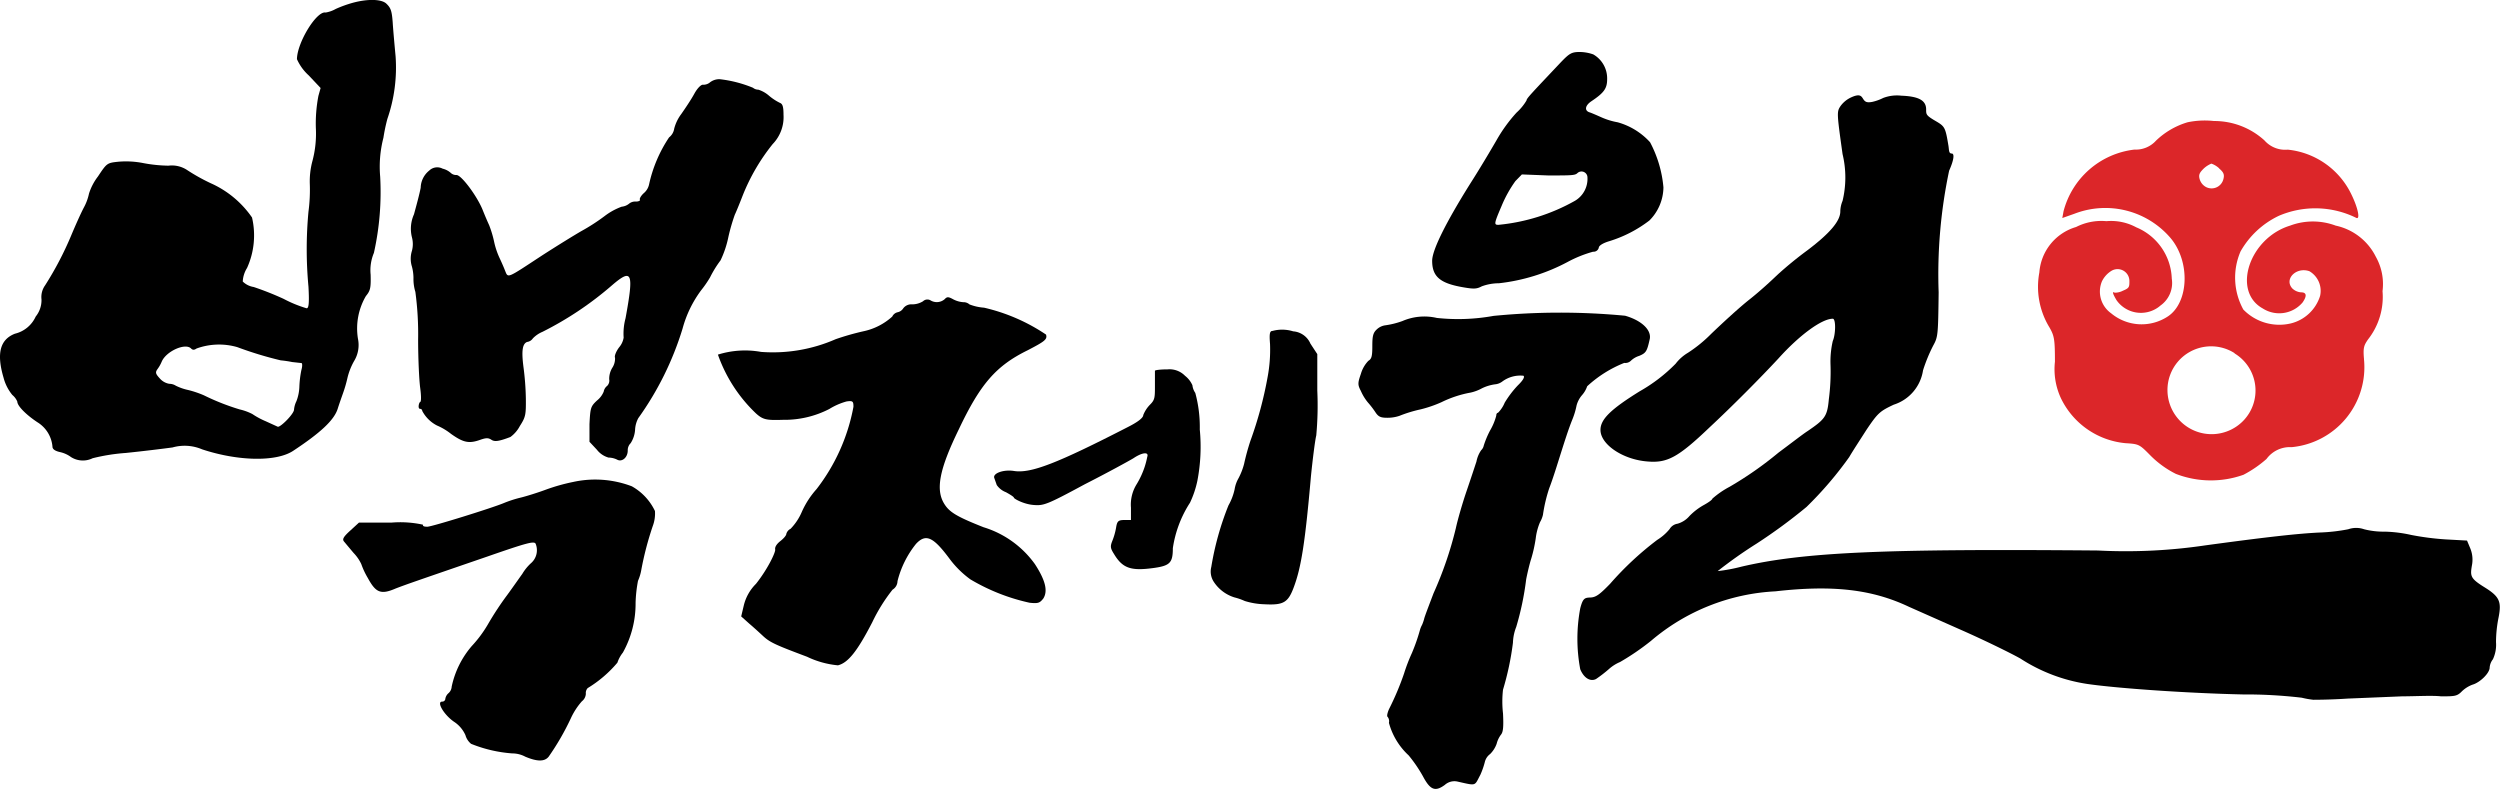
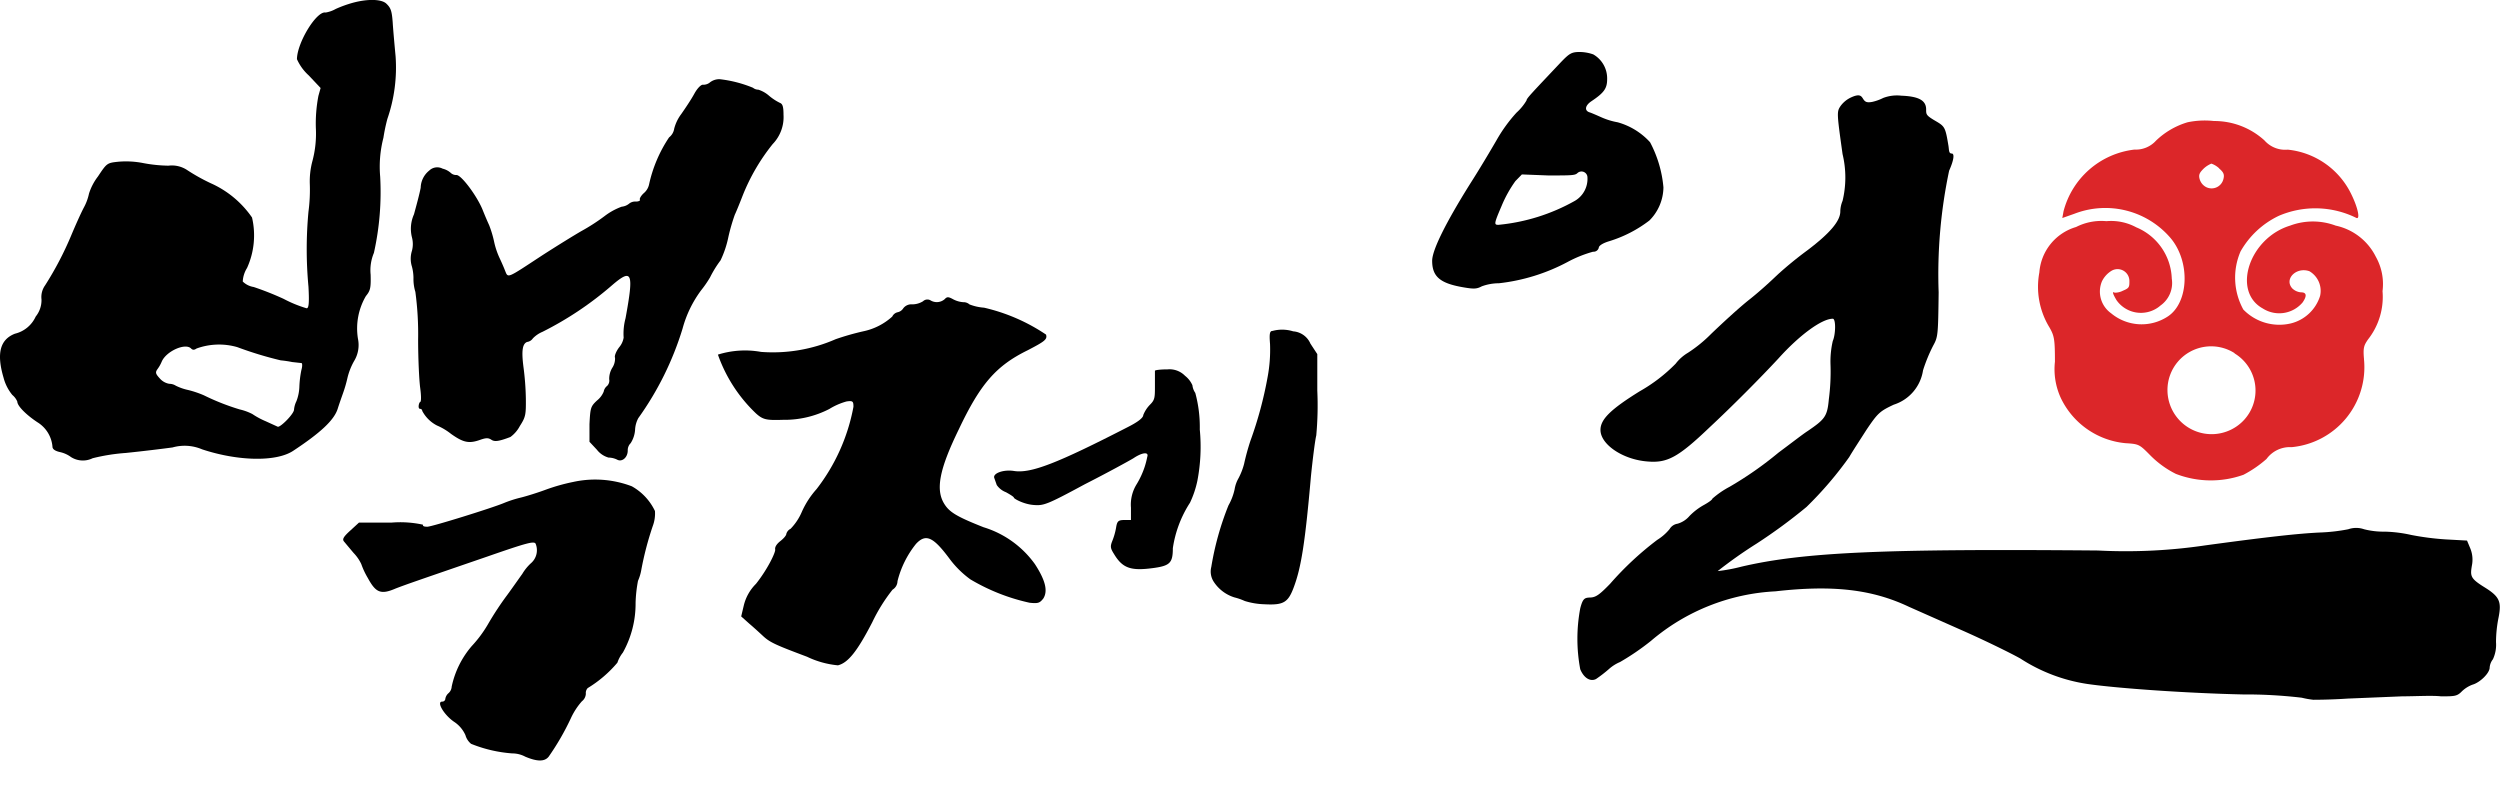
<svg xmlns="http://www.w3.org/2000/svg" width="633.78" height="200" viewBox="0 0 633.78 200">
  <g id="Layer_2" data-name="Layer 2">
    <g id="레이어_1" data-name="레이어 1">
      <path d="M89.46.7a30.5,30.5,0,0,0-4.35,1.57,7.73,7.73,0,0,1-2.57.91C80.28,2.7,75.32,10.79,75.28,15a12.26,12.26,0,0,0,3,4.13l3,3.18-.56,2a37.24,37.24,0,0,0-.65,8.09,27,27,0,0,1-.87,8.44,19.75,19.75,0,0,0-.66,5.83,42,42,0,0,1-.34,7,102.2,102.2,0,0,0,0,19c.26,4.7,0,5.48-.48,5.48a31.47,31.47,0,0,1-5.83-2.39,76.14,76.14,0,0,0-7.57-3,5.09,5.09,0,0,1-2.78-1.39,7.15,7.15,0,0,1,1.09-3.44,20,20,0,0,0,1.26-12.79,25.1,25.1,0,0,0-10.49-8.7,48.15,48.15,0,0,1-5.91-3.3A7,7,0,0,0,42.71,42a36.82,36.82,0,0,1-6.62-.7A22.49,22.49,0,0,0,30,41c-2.87.3-2.91.35-5.17,3.74a14.13,14.13,0,0,0-2.27,4.35,13,13,0,0,1-1.3,3.52C20.52,54,19.09,57.2,18,59.81a83.33,83.33,0,0,1-6.56,12.52,5.11,5.11,0,0,0-.92,3.57,6.61,6.61,0,0,1-1.47,4.35A7.77,7.77,0,0,1,3.78,84.6C0,86.08-.92,89.6.91,95.78a11.32,11.32,0,0,0,2.22,4.35,4.4,4.4,0,0,1,1.26,1.69c0,1.09,2.26,3.35,5.09,5.22a8.05,8.05,0,0,1,3.82,6.18c0,.69.74,1.13,1.92,1.39A7.38,7.38,0,0,1,18,115.87a5.61,5.61,0,0,0,5.48.3,48.67,48.67,0,0,1,8.4-1.34c4.34-.44,9.61-1.09,11.87-1.4a11.25,11.25,0,0,1,7.48.48c9.05,3,18.66,3.22,23,.44,7-4.61,10.48-7.83,11.39-10.75.35-1.13,1-2.95,1.35-3.95a33.22,33.22,0,0,0,1.09-3.74,16.44,16.44,0,0,1,1.69-4.35,7.8,7.8,0,0,0,1-5.66,16.27,16.27,0,0,1,2-10.83c1.13-1.39,1.3-2,1.21-5.43a11.39,11.39,0,0,1,.83-5.53A70.77,70.77,0,0,0,96.38,44.8a29.31,29.31,0,0,1,.82-9.87,45.57,45.57,0,0,1,1-4.78,39.83,39.83,0,0,0,2.09-15.84c-.26-2.78-.61-6.61-.74-8.69C99.33,2.74,99.07,2,97.94.92S93.51-.39,89.46.7ZM60.15,88a93,93,0,0,0,11,3.35,27.41,27.41,0,0,1,2.91.43l2.35.26c.26,0,.26.87,0,1.74a25.92,25.92,0,0,0-.52,4.35,11.2,11.2,0,0,1-.74,3.57,6.13,6.13,0,0,0-.61,2.13c0,1.09-3.48,4.57-4.13,4.35l-3.05-1.39a19.79,19.79,0,0,1-3.39-1.83,13.64,13.64,0,0,0-3.22-1.17,59.09,59.09,0,0,1-9.05-3.57,25.43,25.43,0,0,0-4-1.35,13.07,13.07,0,0,1-3.13-1.09,3.11,3.11,0,0,0-1.65-.48,4.08,4.08,0,0,1-2.39-1.34c-1.09-1.18-1.18-1.53-.66-2.31a9.12,9.12,0,0,0,1.14-2c1.17-2.65,6-4.78,7.43-3.3.44.43.83.39,1.39,0A16.69,16.69,0,0,1,60.15,88Z" />
      <path d="M395.69,15.79c-7.3,7.74-8.69,9.14-8.69,9.66a13.17,13.17,0,0,1-2.53,3.09,38.58,38.58,0,0,0-5.13,7.09C377.91,38.1,375,43,372.73,46.54c-6.26,10-9.66,16.88-9.66,19.57,0,4,2,5.7,7.75,6.7,2.74.48,3.52.48,4.82-.22a12.71,12.71,0,0,1,4.35-.78,48.4,48.4,0,0,0,17.4-5.39,30.84,30.84,0,0,1,6.48-2.61,1.35,1.35,0,0,0,1.44-1c0-.56,1.17-1.22,2.61-1.65a32.23,32.23,0,0,0,10.22-5.26,12.06,12.06,0,0,0,3.56-8.4,29.88,29.88,0,0,0-3.39-11.44A17.38,17.38,0,0,0,410.09,31,17.77,17.77,0,0,1,406,29.75c-1.17-.52-2.56-1.13-3-1.26-1.39-.43-1.18-1.74.43-2.82,3.26-2.18,4-3.27,4-5.62a7,7,0,0,0-3.52-6.26,10.65,10.65,0,0,0-3.44-.61C398.39,13.18,397.83,13.57,395.69,15.79ZM402.44,45a6.45,6.45,0,0,1-3.18,5.91A48.9,48.9,0,0,1,379.86,57c-1.13,0-1.13-.26.79-4.74a31.3,31.3,0,0,1,3.52-6.35l1.65-1.69,6.66.26c5.74,0,6.78,0,7.39-.57A1.51,1.51,0,0,1,402.44,45Z" />
      <path d="M179.84,21a2.64,2.64,0,0,1-1.7.48c-.39,0-1.3.78-2.13,2.3s-2.3,3.7-3.3,5.13a10.51,10.51,0,0,0-1.79,3.7,3.45,3.45,0,0,1-1.3,2.22,34.65,34.65,0,0,0-5.09,12,4,4,0,0,1-1.31,2.13c-.69.61-1.17,1.44-1,1.66s-.3.48-1,.48a2.47,2.47,0,0,0-1.66.47,3.53,3.53,0,0,1-1.95.83,16.32,16.32,0,0,0-4.35,2.39,49.76,49.76,0,0,1-5.87,3.79c-1.74,1-6.18,3.74-9.83,6.09-9.35,6.13-8.7,5.91-9.57,3.82-.35-.91-1-2.35-1.35-3.09a19.59,19.59,0,0,1-1.35-4A27.39,27.39,0,0,0,124,57.07c-.39-.83-1.17-2.66-1.7-4-1.47-3.52-5.35-8.7-6.56-8.7a2,2,0,0,1-1.4-.48,4.78,4.78,0,0,0-2.13-1.13,2.91,2.91,0,0,0-3.39.48,5.74,5.74,0,0,0-2.17,4.35c-.31,1.65-1.13,4.65-1.7,6.74a8.93,8.93,0,0,0-.52,5.83,6.65,6.65,0,0,1,0,3.43,6.68,6.68,0,0,0,0,4,11.61,11.61,0,0,1,.39,2.87,11.11,11.11,0,0,0,.48,3.53A80,80,0,0,1,106,86.08c0,4.82.26,10.3.52,12.22s.3,3.52,0,3.61-.7,1.74,0,1.74a.52.52,0,0,1,.52.52v0a8.73,8.73,0,0,0,3.74,3.7,15.55,15.55,0,0,1,3.57,2.13c3.13,2.22,4.56,2.52,7.44,1.48,1.39-.48,2-.52,2.78,0s1.74.48,4.83-.7a8.11,8.11,0,0,0,2.39-2.78c1.48-2.3,1.56-2.87,1.52-7a70,70,0,0,0-.61-8c-.52-4.09-.26-5.83.92-6.31a2.09,2.09,0,0,0,1.47-.91,7.39,7.39,0,0,1,2.44-1.66,84.92,84.92,0,0,0,17.66-11.83c5.09-4.35,5.52-3.22,3.39,8.4a15.06,15.06,0,0,0-.48,4.91A5,5,0,0,1,157,88c-.78,1-1.3,2.27-1.08,2.7a4.32,4.32,0,0,1-.74,2.61,5.42,5.42,0,0,0-.74,2.83,1.89,1.89,0,0,1-.52,1.69,2.34,2.34,0,0,0-.87,1.44,5.51,5.51,0,0,1-1.7,2.26c-1.61,1.52-1.7,1.83-1.91,6V112l1.87,2a5.7,5.7,0,0,0,2.95,2,5.14,5.14,0,0,1,2.18.52c1.26.7,2.7-.56,2.7-2.3a2.51,2.51,0,0,1,.74-1.87A7.19,7.19,0,0,0,161,109a6.87,6.87,0,0,1,.82-3,78.1,78.1,0,0,0,11.22-22.7,28.83,28.83,0,0,1,4.7-9.7A27.77,27.77,0,0,0,180,70.33,27.67,27.67,0,0,1,182.67,66a25.53,25.53,0,0,0,2-6,49,49,0,0,1,1.61-5.56c.26-.52,1.18-2.74,2-4.87a50.63,50.63,0,0,1,7.61-13.05,9.83,9.83,0,0,0,2.74-7.44c0-2-.22-2.74-.91-3a13.35,13.35,0,0,1-2.83-1.87,7.62,7.62,0,0,0-2.65-1.48,2.14,2.14,0,0,1-1.35-.48,31.21,31.21,0,0,0-8.4-2.17A3.85,3.85,0,0,0,179.84,21Z" />
      <path d="M469.24,24.71a6.83,6.83,0,0,0-2.61,2.13c-1,1.48-1,1.65.48,12.22a25.33,25.33,0,0,1,0,11.87,7.21,7.21,0,0,0-.57,2.66c0,2.43-2.61,5.52-8.3,9.83a95.18,95.18,0,0,0-7.7,6.3c-1.39,1.35-4.35,4.09-7,6.18s-6.88,6-9.7,8.7a35.2,35.2,0,0,1-5.92,4.83,11.09,11.09,0,0,0-3.13,2.78,41,41,0,0,1-9.13,7c-7.35,4.57-9.92,7.09-9.92,9.78,0,3.7,5.7,7.53,11.92,8,5,.43,7.74-1,15.79-8.7,5.61-5.22,12.7-12.35,17.39-17.4,5.31-5.91,11-10.09,13.79-10.09.83,0,.74,4,0,5.65a23.14,23.14,0,0,0-.57,6.09,53.84,53.84,0,0,1-.43,8.7c-.39,4.35-1,5.05-5.39,8.05-1.22.78-4.35,3.22-7.35,5.44a90.6,90.6,0,0,1-12.44,8.69,22.38,22.38,0,0,0-4.35,3c0,.26-.92.91-2,1.52a15.77,15.77,0,0,0-3.83,2.91,6.2,6.2,0,0,1-3,1.92,2.81,2.81,0,0,0-2,1.35,12.63,12.63,0,0,1-3.13,2.74A79.43,79.43,0,0,0,408.18,148c-2.66,2.74-3.61,3.44-5.05,3.48s-1.87.26-2.52,2.74a41.75,41.75,0,0,0,0,15.44c.91,2.22,2.56,3.22,4,2.48a33.6,33.6,0,0,0,3.22-2.48,10.16,10.16,0,0,1,2.87-1.83,62.94,62.94,0,0,0,7.83-5.35,52.72,52.72,0,0,1,31.57-12.57c14.49-1.65,24.49-.52,33.84,3.92l13.53,6c5.22,2.31,11.87,5.52,14.74,7.13a42.8,42.8,0,0,0,17,6.44c7.83,1.13,25.62,2.35,39.41,2.65a121.36,121.36,0,0,1,14.91.83,22.32,22.32,0,0,0,2.92.52c.3,0,4.35,0,8.7-.3l13.83-.57c3.26,0,7.61-.26,9.83,0,3.43,0,4.08,0,5.3-1.26a7.78,7.78,0,0,1,2.7-1.7c1.87-.52,4.35-2.91,4.35-4.34a3.87,3.87,0,0,1,.82-2.09,8.7,8.7,0,0,0,.79-4.35,32,32,0,0,1,.65-6.26c.78-4,.26-5.27-3.52-7.62s-3.7-2.87-3.18-5.91a7.54,7.54,0,0,0-.52-4.09l-.78-1.87-5.48-.3a68.79,68.79,0,0,1-8.7-1.13,33.55,33.55,0,0,0-6.7-.83,20,20,0,0,1-5.22-.61,6.1,6.1,0,0,0-4,0,45.35,45.35,0,0,1-7.26.83c-5.44.26-13,1.08-29,3.26a137.32,137.32,0,0,1-27.18,1.3c-54.67-.48-74.77.44-90.38,4.09a43,43,0,0,1-6.05,1.13,114.75,114.75,0,0,1,9.92-7,136.2,136.2,0,0,0,12.61-9.27,92.62,92.62,0,0,0,10.83-12.65c.74-1.31,2.74-4.35,4.35-6.88,2.92-4.34,3.44-4.74,6.92-6.39a10.82,10.82,0,0,0,7.43-8.7,40.56,40.56,0,0,1,2.57-6.26c1.22-2.22,1.26-2.61,1.39-13.53a127.15,127.15,0,0,1,2.66-30.83c1.17-2.61,1.43-4.35.65-4.35s-.65-.92-.83-2c-.78-4.7-.91-4.87-3.3-6.27s-2.35-1.65-2.35-2.91c0-2.31-1.92-3.31-6.27-3.48a9.79,9.79,0,0,0-4.61.57,11.94,11.94,0,0,1-2.78,1c-1.39.26-1.83,0-2.3-.74S471.5,23.66,469.24,24.71Z" />
      <path d="M554.57,31a19.6,19.6,0,0,0-8,4.66,6.88,6.88,0,0,1-5.44,2.26,21.08,21.08,0,0,0-18,15.65l-.31,1.7,3.09-1.09a21.75,21.75,0,0,1,24.4,6.22c5,6,4.57,16.27-.69,19.79a12.08,12.08,0,0,1-14.44-.78,6.74,6.74,0,0,1-2.31-8.09,6.44,6.44,0,0,1,2.39-2.65,3,3,0,0,1,4.13,1,3.05,3.05,0,0,1,.44,1.53c0,1.52,0,1.83-1.61,2.48a4.39,4.39,0,0,1-2.13.52c-.7-.43-.48.3.48,1.91a7.56,7.56,0,0,0,10.55,1.81c.2-.14.39-.3.58-.46a7,7,0,0,0,2.87-6.83,14.59,14.59,0,0,0-9-13A13.42,13.42,0,0,0,534,56.07a14.12,14.12,0,0,0-7.69,1.48A13,13,0,0,0,517,69.07,19.74,19.74,0,0,0,519.56,83c1.22,2.13,1.39,3,1.39,8.69a17.45,17.45,0,0,0,1.48,9.18,20.23,20.23,0,0,0,16.4,11.48c3.43.22,3.52.26,6.39,3.18a24.5,24.5,0,0,0,6.4,4.61,24.61,24.61,0,0,0,17.13.22,29.36,29.36,0,0,0,5.83-4,7.37,7.37,0,0,1,6.39-3A20.36,20.36,0,0,0,599.3,91.1l0-.11c-.26-2.87,0-3.43,1-4.91A17.43,17.43,0,0,0,604,73.81a14.12,14.12,0,0,0-1.69-8.7,14.82,14.82,0,0,0-10.18-7.91,16.46,16.46,0,0,0-11.57,0c-10.35,3.17-14.79,16.66-6.92,21a7.75,7.75,0,0,0,10.09-1.52c1.18-1.7,1-2.57-.39-2.57a3.53,3.53,0,0,1-2.22-1c-2.13-2.35,1-5.53,4.35-4.35a5.77,5.77,0,0,1,2.7,6.26A10.35,10.35,0,0,1,580.71,82a12.71,12.71,0,0,1-12-3.53,16.76,16.76,0,0,1-.7-14.74,22.06,22.06,0,0,1,9.66-9,23.44,23.44,0,0,1,19.7.52c1,.44.44-2.56-1.39-6.22a20.15,20.15,0,0,0-16-11.09,7,7,0,0,1-5.92-2.35,18.87,18.87,0,0,0-12.79-4.91A21.22,21.22,0,0,0,554.57,31Zm8,11.7c1.17,1,1.39,1.57,1.08,2.74a3.08,3.08,0,0,1-3.76,2.22,3.23,3.23,0,0,1-.59-.22,3.29,3.29,0,0,1-1.65-2c-.35-1.17,0-1.7,1.05-2.74a6.48,6.48,0,0,1,1.91-1.22A5.63,5.63,0,0,1,562.58,42.67Zm3.91,46.89a11,11,0,0,1,3.74,15.1,11.51,11.51,0,0,1-1.17,1.6A11.19,11.19,0,0,1,549.48,99a11.07,11.07,0,0,1,17-9.48Z" style="fill:#dc2629" />
      <path d="M239.47,75.86a3.05,3.05,0,0,1-3.61.26,1.6,1.6,0,0,0-1.87.26,5.26,5.26,0,0,1-2.7.78,2.57,2.57,0,0,0-2.3,1,2.23,2.23,0,0,1-1.44,1,2,2,0,0,0-1.35,1.09,15.68,15.68,0,0,1-7.35,3.74,65.2,65.2,0,0,0-7,2,39.65,39.65,0,0,1-18.92,3.22A22.94,22.94,0,0,0,182,89.9a37.92,37.92,0,0,0,9.62,14.88c1.82,1.65,2.69,1.78,6.91,1.65a24.78,24.78,0,0,0,11.7-2.74,16.89,16.89,0,0,1,4.35-1.91c1.65-.26,1.78,0,1.78,1.35A48.48,48.48,0,0,1,207,124a22.07,22.07,0,0,0-3.7,5.7,14.19,14.19,0,0,1-2.87,4.35,2.1,2.1,0,0,0-1.09,1.3c0,.4-.69,1.18-1.52,1.83s-1.43,1.44-1.3,2.13-1.92,5-4.87,8.7a11.51,11.51,0,0,0-3.09,5.48l-.66,2.78,2.09,1.87c1.18,1,2.7,2.4,3.44,3.09,1.78,1.66,3.3,2.31,11.18,5.27a23,23,0,0,0,7.82,2.17c2.57-.65,4.88-3.52,8.7-10.92a43.21,43.21,0,0,1,5.14-8.26,2.59,2.59,0,0,0,1.26-2.17,24.5,24.5,0,0,1,4.69-9.44c2.48-2.66,4.35-1.79,8.44,3.69a24.49,24.49,0,0,0,5.35,5.31A50.48,50.48,0,0,0,261,152.8c2.3.26,2.61,0,3.48-1.05,1.22-1.91.56-4.61-2.09-8.7a25,25,0,0,0-13.05-9.39c-6.82-2.7-8.69-3.83-10-6-2.17-3.57-1.21-8.7,3.74-18.84,5.44-11.48,9.44-16.09,17.4-20,4.35-2.26,5.09-2.78,4.7-4A47,47,0,0,0,249.47,78a12.73,12.73,0,0,1-3.7-.83,2.24,2.24,0,0,0-1.56-.56,6.4,6.4,0,0,1-2.57-.74C240.42,75.2,240.08,75.2,239.47,75.86Z" />
-       <path d="M378.64,80.08a50.3,50.3,0,0,1-14.39.52,14,14,0,0,0-8.7.78,21,21,0,0,1-4.35,1.09,3.9,3.9,0,0,0-2.13,1c-1,.91-1.17,1.74-1.17,4.35s-.22,3.18-1,3.65A7.93,7.93,0,0,0,345,94.78c-.82,2.34-.82,2.78,0,4.34a12.12,12.12,0,0,0,1.79,2.92,23.08,23.08,0,0,1,1.87,2.43c.74,1.14,1.3,1.44,3,1.44a9.51,9.51,0,0,0,3.09-.48,33.88,33.88,0,0,1,5.39-1.65,31.14,31.14,0,0,0,5.31-1.83,28,28,0,0,1,7.39-2.43,10.83,10.83,0,0,0,2.87-1.09,11,11,0,0,1,3.31-1,3.56,3.56,0,0,0,1.87-.74,7.68,7.68,0,0,1,5.31-1.44c.39.26,0,1.09-1.44,2.48a25.82,25.82,0,0,0-3.3,4.35,7.89,7.89,0,0,1-1.7,2.57c-.26,0-.44.3-.44.73a15.18,15.18,0,0,1-1.61,3.83,24,24,0,0,0-1.56,3.74,2.23,2.23,0,0,1-.65,1.18A7.57,7.57,0,0,0,374.3,117c-.4,1.22-1.53,4.65-2.53,7.57s-2.22,7.13-2.69,9.31a93.64,93.64,0,0,1-5.66,16.52c-1.17,3.09-2.3,6-2.39,6.53a11.3,11.3,0,0,1-.52,1.48,6.1,6.1,0,0,0-.57,1.43,47.35,47.35,0,0,1-2,5.7,44.32,44.32,0,0,0-2,5.22,70.47,70.47,0,0,1-3.65,8.7c-.52,1-.78,2.13-.52,2.26a1.77,1.77,0,0,1,.34,1.52,17.37,17.37,0,0,0,5,8.26,35.33,35.33,0,0,1,3.65,5.35c1.83,3.44,3.09,3.92,5.52,2.13a3.66,3.66,0,0,1,3.09-.87c5.09,1.14,4.35,1.22,5.92-1.69a20.27,20.27,0,0,0,1.17-3.39,3.59,3.59,0,0,1,1.3-1.87,6.93,6.93,0,0,0,1.66-2.61,6.48,6.48,0,0,1,1.13-2.35c.52-.65.65-2,.48-5.35a26.61,26.61,0,0,1,0-6,72.3,72.3,0,0,0,2.52-11.91,11.92,11.92,0,0,1,.83-4,72.9,72.9,0,0,0,2.52-12.05c.3-1.57.87-4,1.3-5.31a35.83,35.83,0,0,0,1.13-5.13,14.91,14.91,0,0,1,1.09-4.09,6.58,6.58,0,0,0,.74-1.87,38.65,38.65,0,0,1,1.61-6.78c.26-.61,1.09-3,1.83-5.35,2.13-6.74,2.95-9.4,4.08-12.18a19.14,19.14,0,0,0,1-3.39,6.6,6.6,0,0,1,1.34-2.57,6.68,6.68,0,0,0,1.35-2.3,30.45,30.45,0,0,1,9.4-5.92,2,2,0,0,0,1.65-.52,5.36,5.36,0,0,1,2.13-1.26c1.78-.74,2-1.18,2.7-4.35.39-2.26-2.13-4.65-6.27-5.83A173.75,173.75,0,0,0,378.64,80.08Z" />
      <path d="M322.58,83.9c-.69,0-.82.74-.61,3.31a37.68,37.68,0,0,1-.61,8.35A98.3,98.3,0,0,1,317,111.74a59.79,59.79,0,0,0-1.61,5.87,16.87,16.87,0,0,1-1.4,3.61,8.32,8.32,0,0,0-1,2.83,14.53,14.53,0,0,1-1.56,4.08,73.29,73.29,0,0,0-4.35,15.58,4.73,4.73,0,0,0,.65,3.82,9.67,9.67,0,0,0,5.22,3.92,14.94,14.94,0,0,1,2.61.91,18.6,18.6,0,0,0,5,.83c4.83.26,6-.44,7.44-4.35,1.87-5,2.87-11.27,4.34-28.1.44-4.35,1.05-9.18,1.35-10.35a83.43,83.43,0,0,0,.26-11.4V89.77l-1.74-2.65A5.17,5.17,0,0,0,327.84,84,9.41,9.41,0,0,0,322.58,83.9Z" />
      <path d="M292.79,94v3.74c0,3,0,3.61-1.22,4.82a8,8,0,0,0-1.74,2.66c0,.74-1.52,1.82-3.65,2.91-18.27,9.4-24.84,11.92-29.1,11.27-2.69-.44-5.52.61-5,1.82l.61,1.74a5,5,0,0,0,2.35,1.83c1.09.61,2,1.17,2,1.39s2.35,1.61,4.92,1.83,3.35,0,13-5.22c5.75-2.92,11.36-6,12.36-6.61,2.26-1.52,4-1.7,3.52-.35a21,21,0,0,1-.65,2.52,21.54,21.54,0,0,1-2,4.35,9.79,9.79,0,0,0-1.48,6v3.13h-1.7c-1.56,0-1.82.35-2.08,2a17.05,17.05,0,0,1-1,3.44c-.48,1.26-.43,1.74.48,3.17,2.22,3.7,4.35,4.35,10.22,3.53,4-.57,4.7-1.35,4.7-5a28.9,28.9,0,0,1,4.35-11.53,24.76,24.76,0,0,0,1.87-5.56,45.71,45.71,0,0,0,.61-13,33,33,0,0,0-1.14-9.27,4.29,4.29,0,0,1-.73-1.95,6.29,6.29,0,0,0-1.88-2.4A5.49,5.49,0,0,0,296,93.64C294.18,93.64,292.79,93.82,292.79,94Z" />
      <path d="M145.31,122.18a48.69,48.69,0,0,0-6.92,1.95c-1.87.7-4.74,1.61-6.31,2a29,29,0,0,0-4.35,1.4c-3,1.26-18.26,6-19.39,6s-1.13-.26-1.13-.52a27,27,0,0,0-8-.52H91l-2.18,2c-1.78,1.61-2.09,2.22-1.61,2.79s1.44,1.73,2.44,2.91A10.45,10.45,0,0,1,91.59,143a19.48,19.48,0,0,0,1.65,3.52c2,3.66,3.22,4.35,7.09,2.66,2.87-1.09,4-1.48,23.1-8.05,10.13-3.52,11.92-4,12.35-3.31a4.35,4.35,0,0,1-1.22,5,12,12,0,0,0-2.17,2.7c-.61.82-2.26,3.21-3.79,5.3a76.92,76.92,0,0,0-4.95,7.53,30.69,30.69,0,0,1-4.05,5.43,23.13,23.13,0,0,0-5.09,10.27,2.4,2.4,0,0,1-.82,1.69,2.39,2.39,0,0,0-.79,1.39.77.77,0,0,1-.82.74h0c-1.48,0,.43,3.31,3,5.09a7.88,7.88,0,0,1,2.91,3.4,4.33,4.33,0,0,0,1.44,2.21A34.64,34.64,0,0,0,129.87,191a6.94,6.94,0,0,1,3.3.83c3,1.26,4.87,1.3,5.92,0a64.51,64.51,0,0,0,5.61-9.7,17.55,17.55,0,0,1,2.82-4.35,2.56,2.56,0,0,0,1-1.91,1.77,1.77,0,0,1,.48-1.44,30.51,30.51,0,0,0,7.52-6.44,8.38,8.38,0,0,1,1.39-2.56,25.43,25.43,0,0,0,3.22-12.61,34.65,34.65,0,0,1,.61-5.57,12,12,0,0,0,.83-2.74,79.32,79.32,0,0,1,2.91-11.14,9,9,0,0,0,.56-3.82,14.13,14.13,0,0,0-5.87-6.27A26.08,26.08,0,0,0,145.31,122.18Z" />
    </g>
  </g>
</svg>